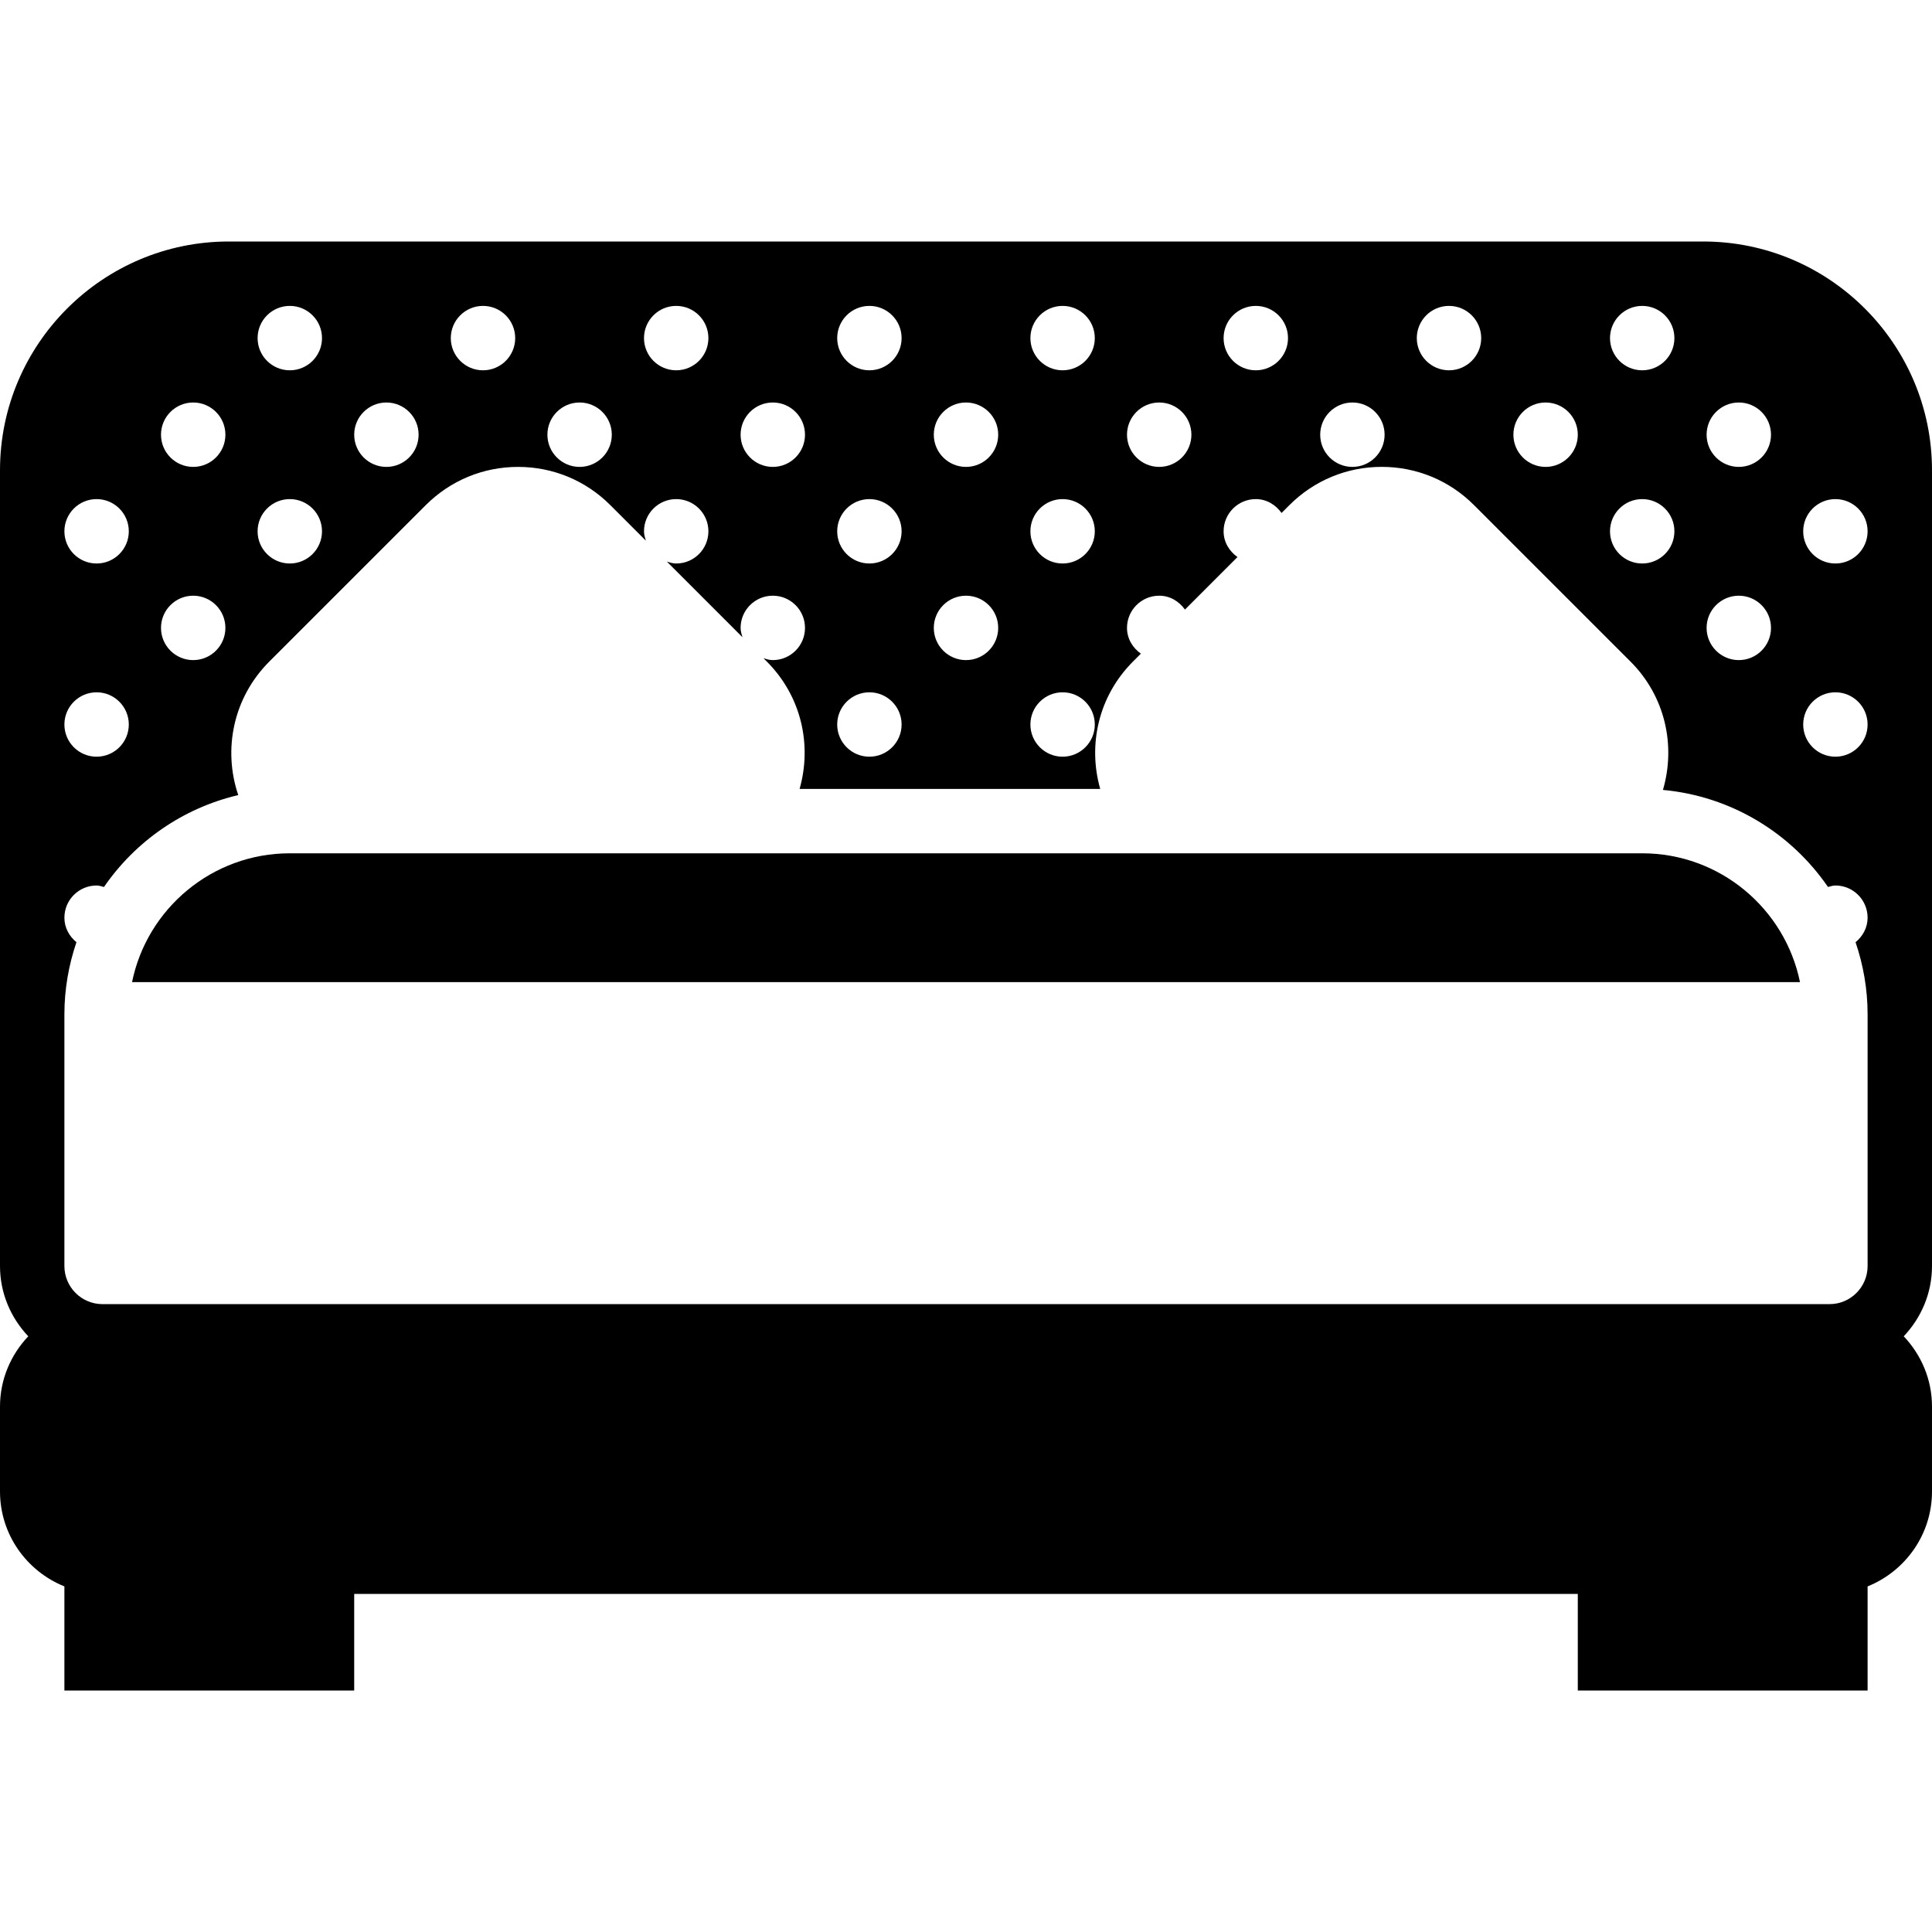
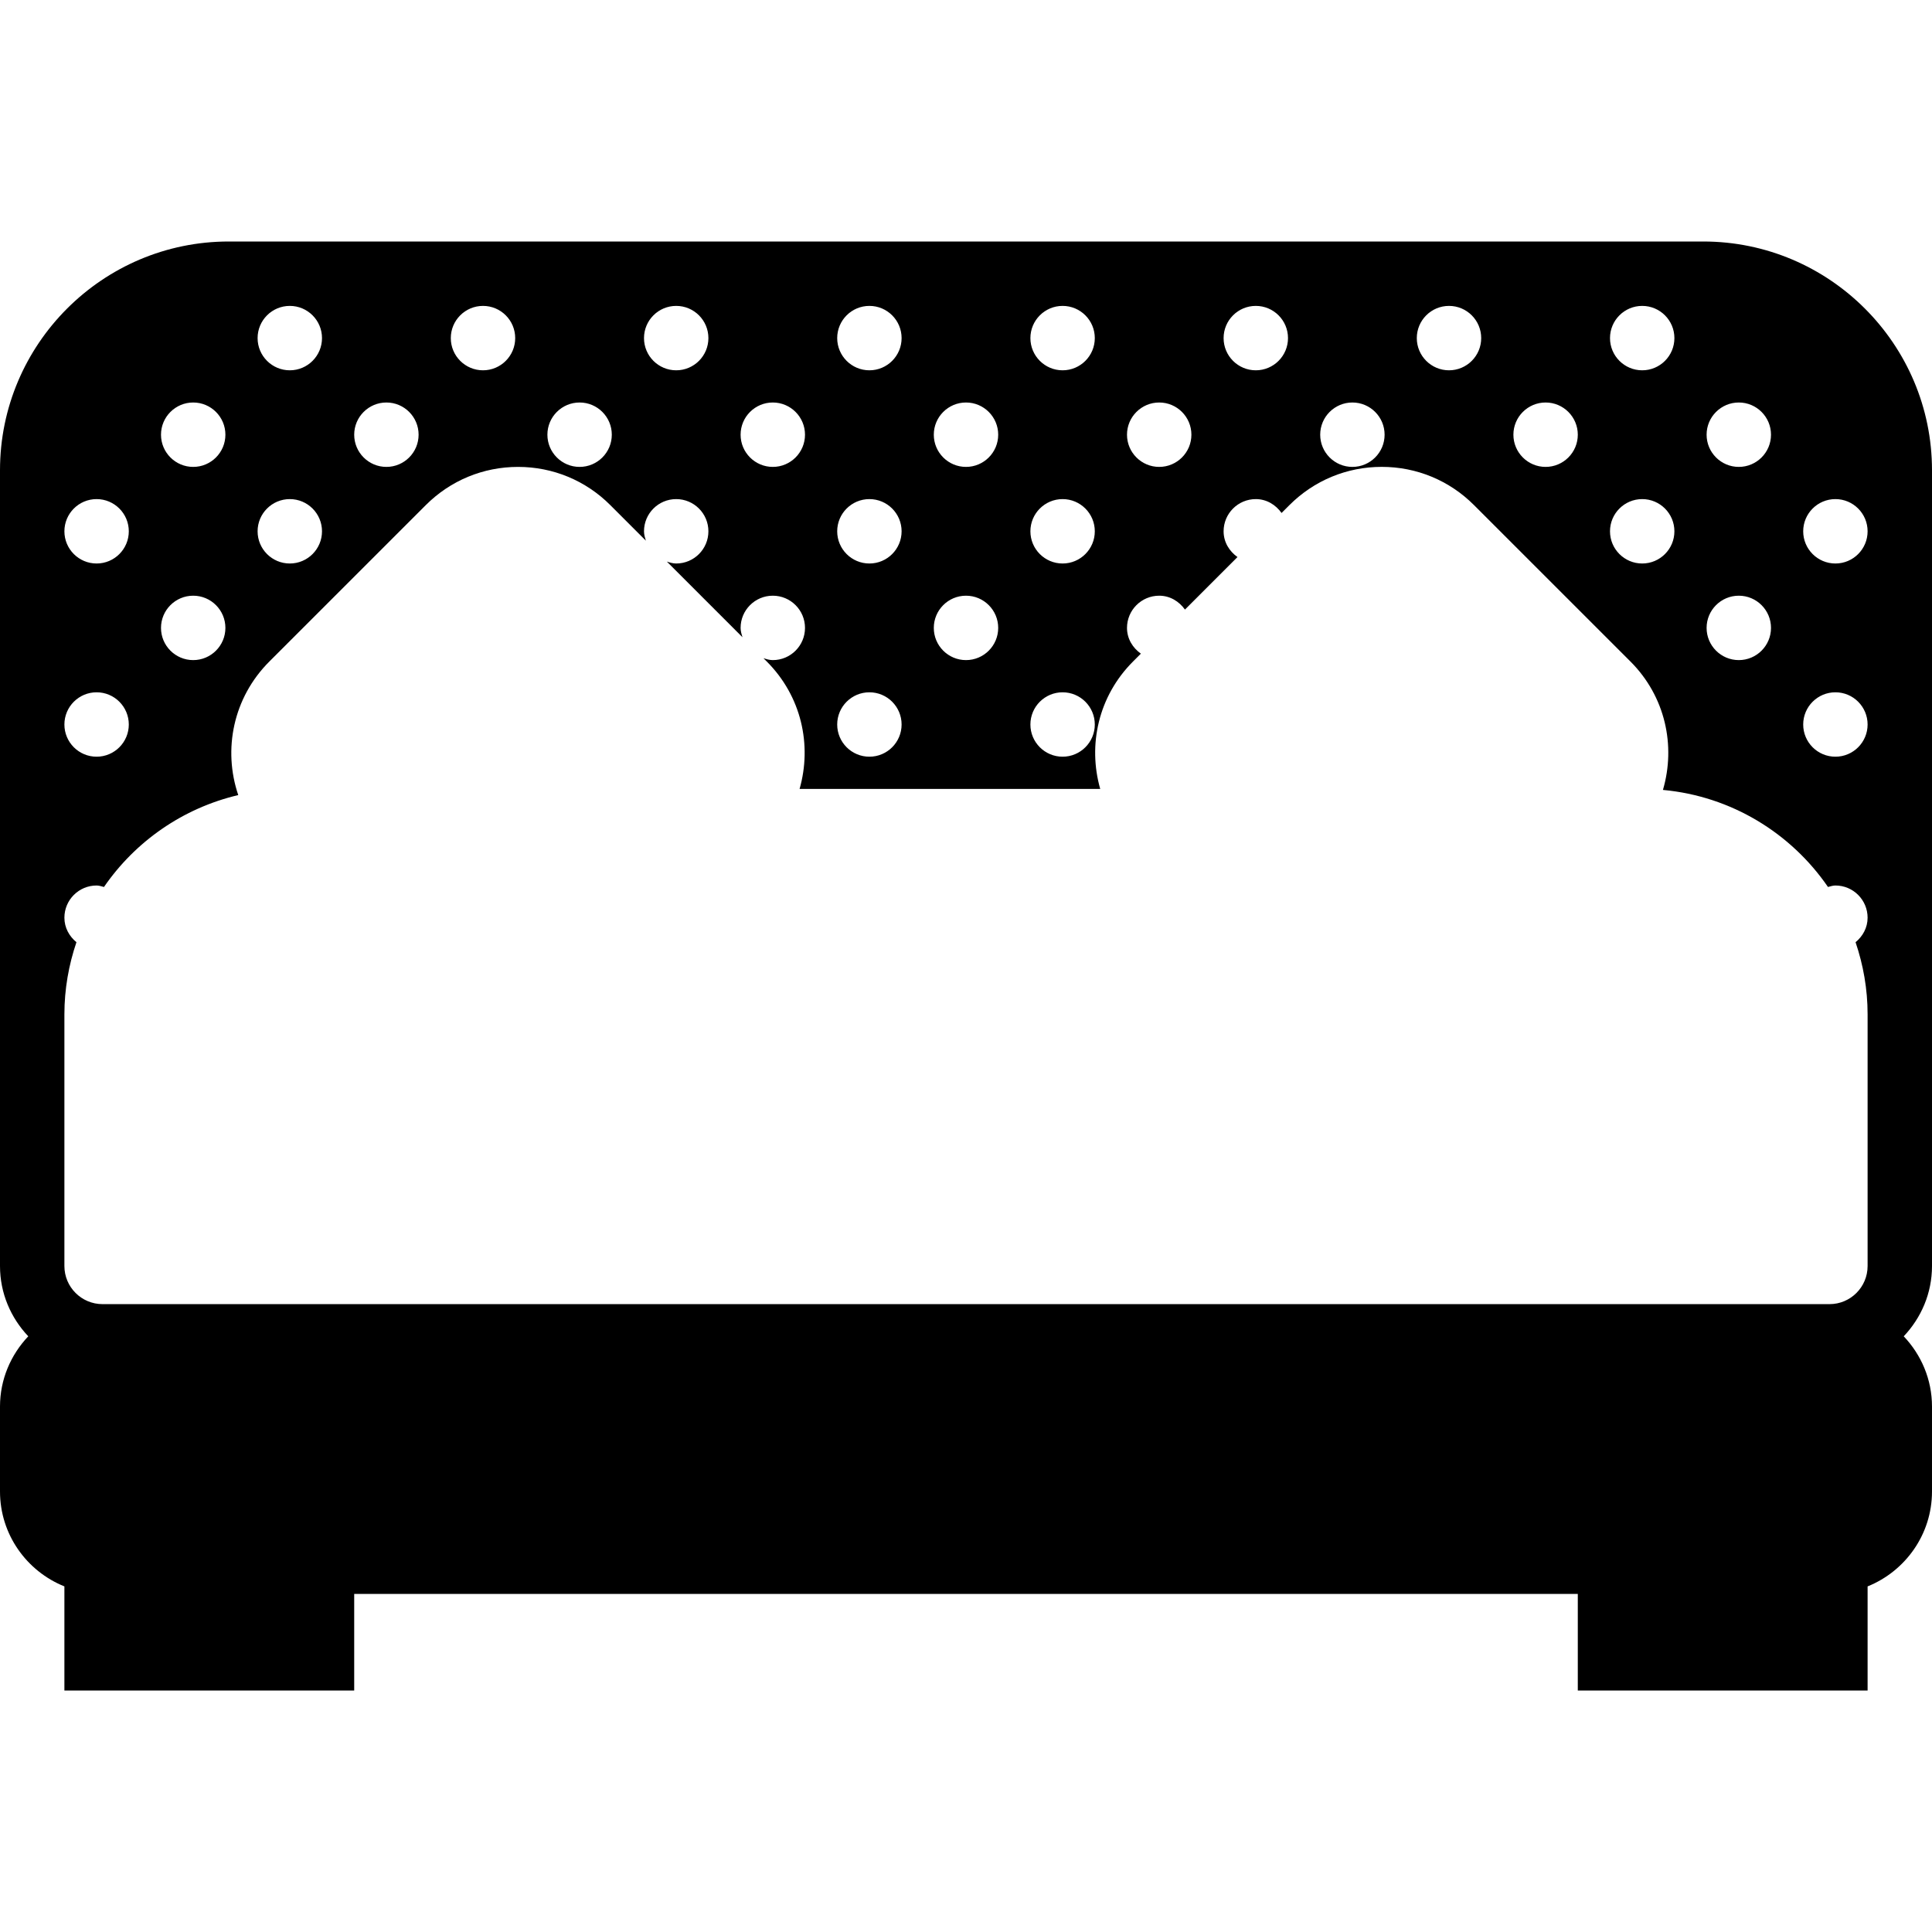
<svg xmlns="http://www.w3.org/2000/svg" version="1.1" id="Capa_1" x="0px" y="0px" viewBox="0 0 60 60" style="enable-background:new 0 0 60 60;" xml:space="preserve">
  <g>
-     <path d="M51,26.5h-0.583H35.405h-11.81H9c-2.415,0-4.435,1.721-4.899,4h51.799C55.435,28.221,53.415,26.5,51,26.5z" />
    <path d="M52.896,7.5H7.104C3.187,7.5,0,10.688,0,14.604v19.077v5.637c0,0.846,0.337,1.611,0.878,2.182   C0.337,42.071,0,42.836,0,43.682v2.637c0,1.336,0.83,2.478,2,2.948V52.5h9v-3h38v3h9v-3.233c1.17-0.471,2-1.613,2-2.948v-2.637   c0-0.846-0.337-1.611-0.878-2.182C59.663,40.929,60,40.164,60,39.318v-5.637V14.604C60,10.688,56.813,7.5,52.896,7.5z M54,12.5   c0.552,0,1,0.448,1,1s-0.448,1-1,1s-1-0.448-1-1S53.448,12.5,54,12.5z M54,18.5c0.552,0,1,0.448,1,1s-0.448,1-1,1s-1-0.448-1-1   S53.448,18.5,54,18.5z M51,9.5c0.552,0,1,0.448,1,1s-0.448,1-1,1s-1-0.448-1-1S50.448,9.5,51,9.5z M51,15.5c0.552,0,1,0.448,1,1   s-0.448,1-1,1s-1-0.448-1-1S50.448,15.5,51,15.5z M48,12.5c0.552,0,1,0.448,1,1s-0.448,1-1,1s-1-0.448-1-1S47.448,12.5,48,12.5z    M45,9.5c0.552,0,1,0.448,1,1s-0.448,1-1,1s-1-0.448-1-1S44.448,9.5,45,9.5z M42,12.5c0.552,0,1,0.448,1,1s-0.448,1-1,1   s-1-0.448-1-1S41.448,12.5,42,12.5z M39,9.5c0.552,0,1,0.448,1,1s-0.448,1-1,1s-1-0.448-1-1S38.448,9.5,39,9.5z M36,12.5   c0.552,0,1,0.448,1,1s-0.448,1-1,1s-1-0.448-1-1S35.448,12.5,36,12.5z M33,9.5c0.552,0,1,0.448,1,1s-0.448,1-1,1s-1-0.448-1-1   S32.448,9.5,33,9.5z M33,15.5c0.552,0,1,0.448,1,1s-0.448,1-1,1s-1-0.448-1-1S32.448,15.5,33,15.5z M33,21.5c0.552,0,1,0.448,1,1   s-0.448,1-1,1s-1-0.448-1-1S32.448,21.5,33,21.5z M30,12.5c0.552,0,1,0.448,1,1s-0.448,1-1,1s-1-0.448-1-1S29.448,12.5,30,12.5z    M30,18.5c0.552,0,1,0.448,1,1s-0.448,1-1,1s-1-0.448-1-1S29.448,18.5,30,18.5z M27,9.5c0.552,0,1,0.448,1,1s-0.448,1-1,1   s-1-0.448-1-1S26.448,9.5,27,9.5z M27,15.5c0.552,0,1,0.448,1,1s-0.448,1-1,1s-1-0.448-1-1S26.448,15.5,27,15.5z M27,21.5   c0.552,0,1,0.448,1,1s-0.448,1-1,1s-1-0.448-1-1S26.448,21.5,27,21.5z M24,12.5c0.552,0,1,0.448,1,1s-0.448,1-1,1s-1-0.448-1-1   S23.448,12.5,24,12.5z M21,9.5c0.552,0,1,0.448,1,1s-0.448,1-1,1s-1-0.448-1-1S20.448,9.5,21,9.5z M18,12.5c0.552,0,1,0.448,1,1   s-0.448,1-1,1s-1-0.448-1-1S17.448,12.5,18,12.5z M15,9.5c0.552,0,1,0.448,1,1s-0.448,1-1,1s-1-0.448-1-1S14.448,9.5,15,9.5z    M12,12.5c0.552,0,1,0.448,1,1s-0.448,1-1,1s-1-0.448-1-1S11.448,12.5,12,12.5z M9,9.5c0.552,0,1,0.448,1,1s-0.448,1-1,1   s-1-0.448-1-1S8.448,9.5,9,9.5z M9,15.5c0.552,0,1,0.448,1,1s-0.448,1-1,1s-1-0.448-1-1S8.448,15.5,9,15.5z M6,12.5   c0.552,0,1,0.448,1,1s-0.448,1-1,1s-1-0.448-1-1S5.448,12.5,6,12.5z M6,18.5c0.552,0,1,0.448,1,1s-0.448,1-1,1s-1-0.448-1-1   S5.448,18.5,6,18.5z M3,15.5c0.552,0,1,0.448,1,1s-0.448,1-1,1s-1-0.448-1-1S2.448,15.5,3,15.5z M3,21.5c0.552,0,1,0.448,1,1   s-0.448,1-1,1s-1-0.448-1-1S2.448,21.5,3,21.5z M58,31.5v1c0,0,0,0.53,0,1.182v5.637c0,0.651-0.53,1.182-1.182,1.182H3.182   C2.53,40.5,2,39.97,2,39.318v-5.637C2,33.03,2,32.5,2,32.5v-1c0-0.783,0.135-1.535,0.374-2.239C2.151,29.078,2,28.811,2,28.5   c0-0.552,0.448-1,1-1c0.081,0,0.154,0.028,0.229,0.046c0.972-1.414,2.45-2.45,4.17-2.854c-0.479-1.413-0.161-3.021,0.966-4.148   l4.857-4.856c0.766-0.766,1.784-1.188,2.867-1.188c1.083,0,2.101,0.422,2.866,1.188l1.103,1.103C20.03,16.697,20,16.603,20,16.5   c0-0.552,0.448-1,1-1s1,0.448,1,1s-0.448,1-1,1c-0.103,0-0.197-0.03-0.29-0.059l2.349,2.349C23.03,19.697,23,19.603,23,19.5   c0-0.552,0.448-1,1-1s1,0.448,1,1s-0.448,1-1,1c-0.103,0-0.197-0.03-0.29-0.059l0.103,0.103c1.077,1.077,1.408,2.591,1.019,3.956   h9.336c-0.388-1.365-0.058-2.879,1.019-3.956l0.244-0.244C35.177,20.119,35,19.836,35,19.5c0-0.552,0.448-1,1-1   c0.336,0,0.619,0.177,0.8,0.431l1.631-1.631C38.177,17.119,38,16.836,38,16.5c0-0.552,0.448-1,1-1c0.336,0,0.619,0.177,0.8,0.431   l0.244-0.244c0.766-0.766,1.784-1.188,2.867-1.188c1.083,0,2.101,0.422,2.866,1.188l4.857,4.856   c1.086,1.085,1.413,2.615,1.01,3.989c2.126,0.195,3.978,1.343,5.126,3.014C56.846,27.528,56.919,27.5,57,27.5c0.552,0,1,0.448,1,1   c0,0.311-0.151,0.578-0.374,0.761C57.865,29.965,58,30.717,58,31.5z M57,23.5c-0.552,0-1-0.448-1-1s0.448-1,1-1s1,0.448,1,1   S57.552,23.5,57,23.5z M57,17.5c-0.552,0-1-0.448-1-1s0.448-1,1-1s1,0.448,1,1S57.552,17.5,57,17.5z" />
  </g>
  <g>
</g>
  <g>
</g>
  <g>
</g>
  <g>
</g>
  <g>
</g>
  <g>
</g>
  <g>
</g>
  <g>
</g>
  <g>
</g>
  <g>
</g>
  <g>
</g>
  <g>
</g>
  <g>
</g>
  <g>
</g>
  <g>
</g>
</svg>